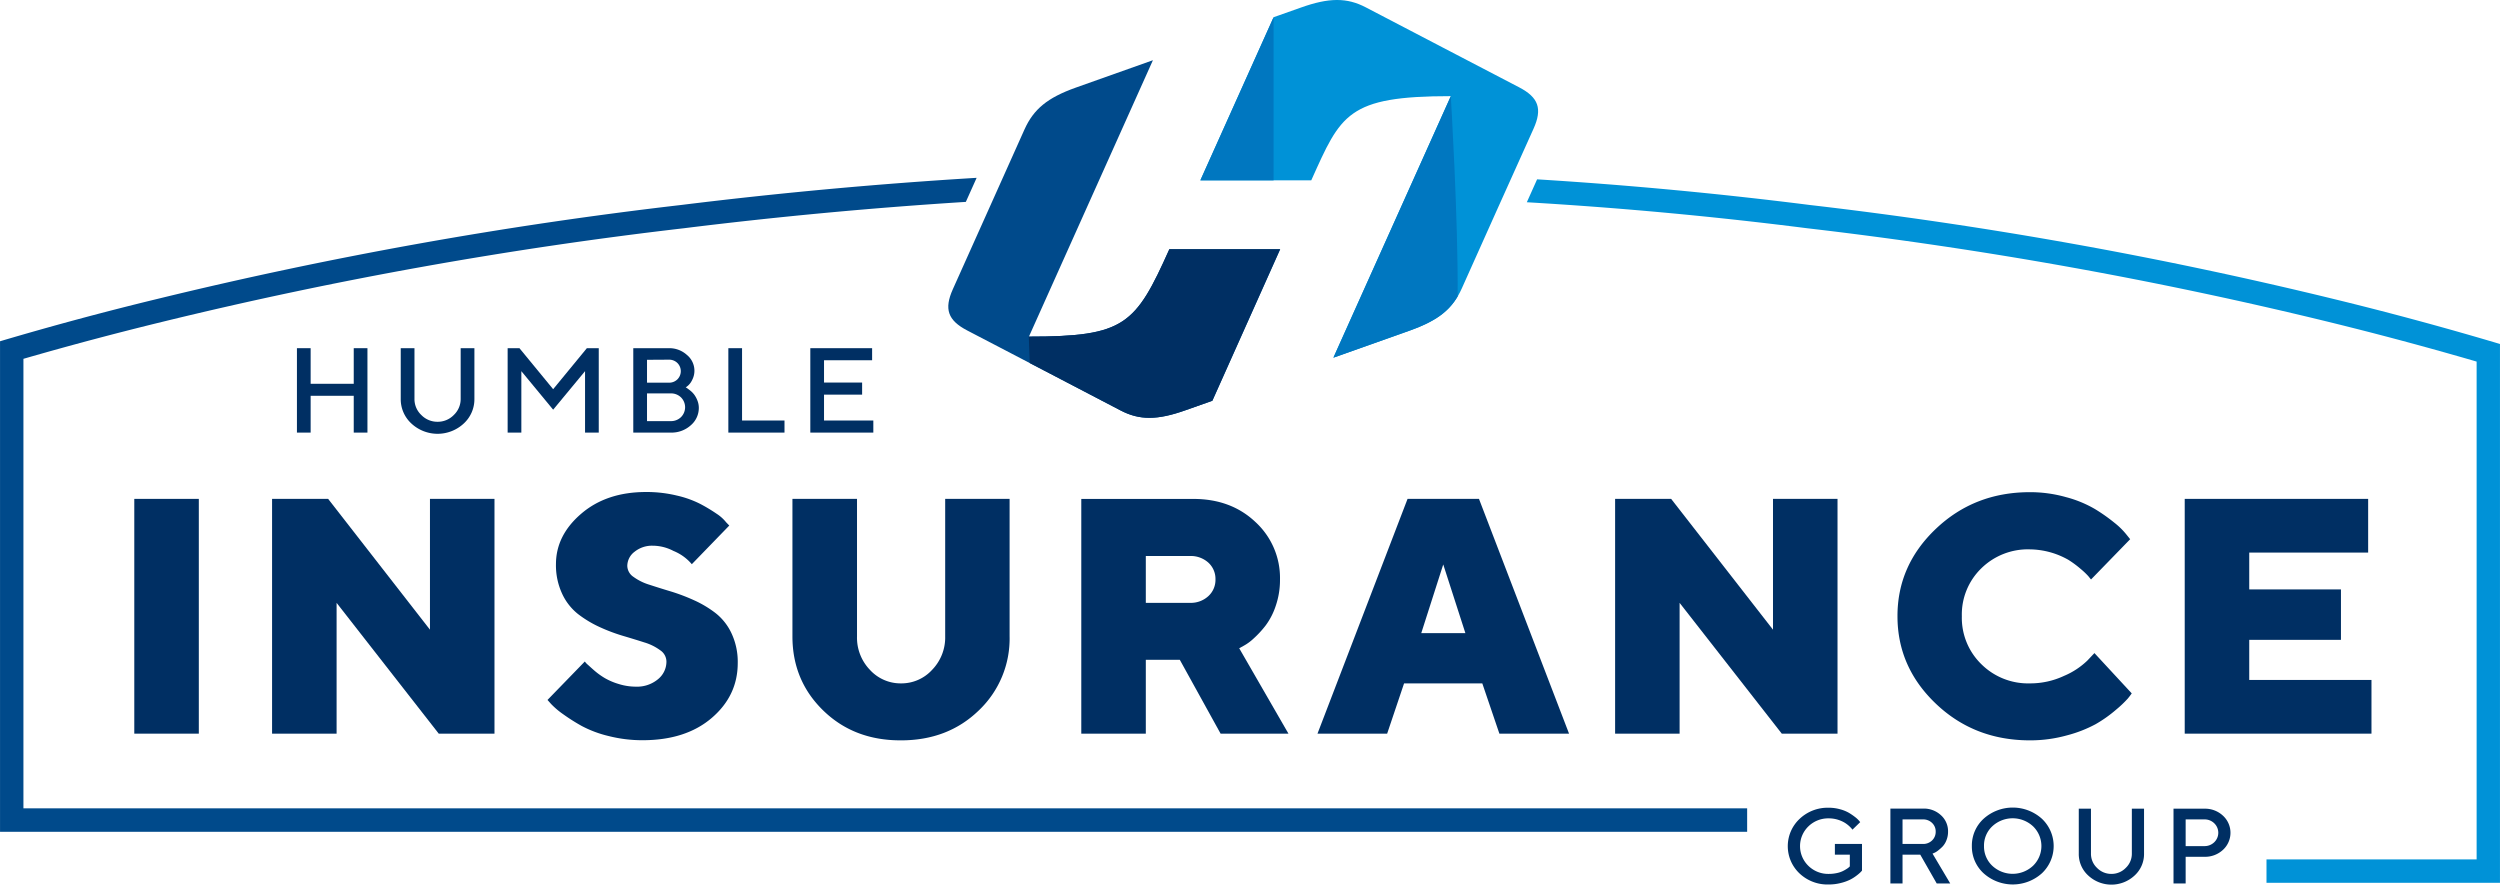
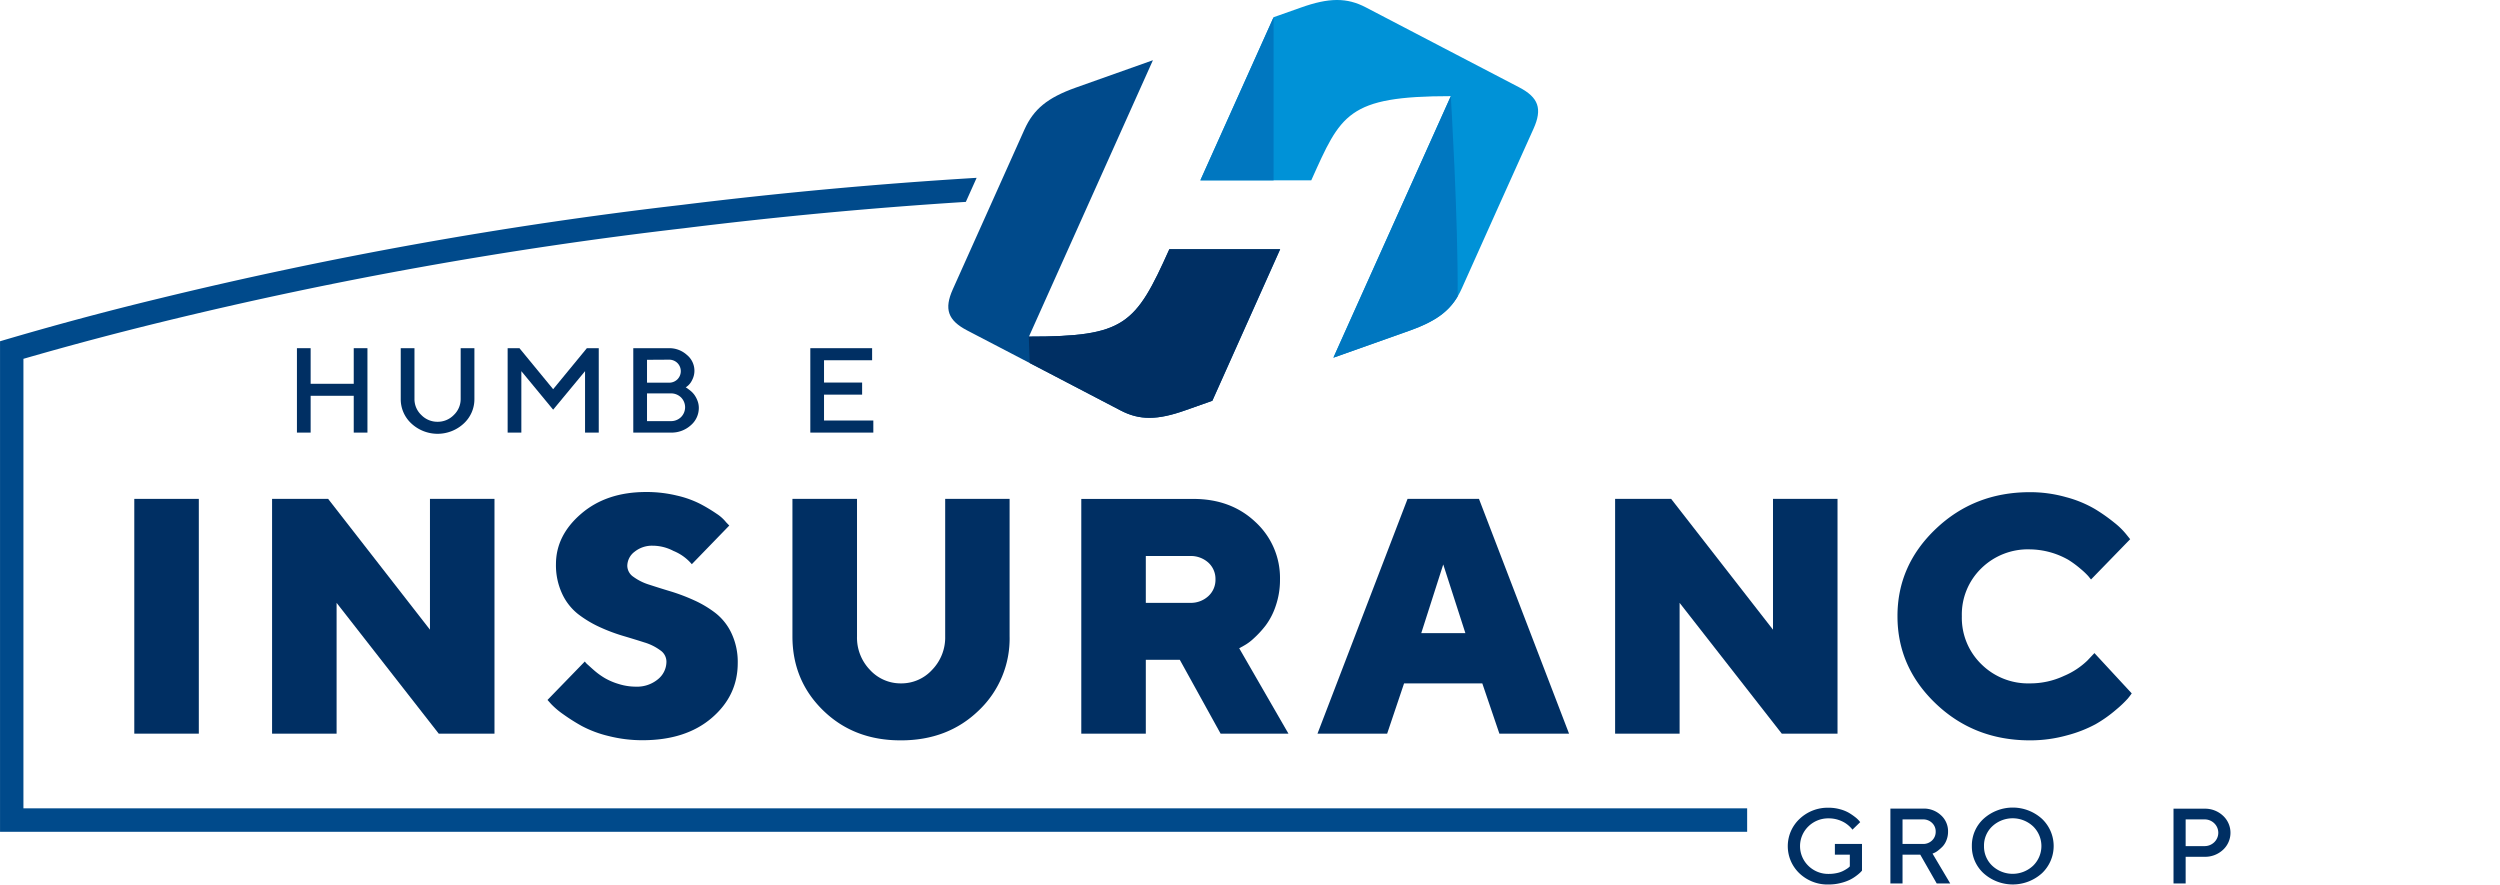
<svg xmlns="http://www.w3.org/2000/svg" id="Layer_1" data-name="Layer 1" viewBox="0 0 910.14 322.02">
  <defs>
    <style>.cls-1{fill:#002f63;}.cls-2{fill:#004a8b;}.cls-3{fill:#0092d7;}.cls-4{fill:#0077c0;}</style>
  </defs>
  <path class="cls-1" d="M668,307.25v3.89h5.44v4.27l-.29.29a6.15,6.15,0,0,1-.92.67,12.44,12.44,0,0,1-1.48.82,9.45,9.45,0,0,1-2.17.68,13.33,13.33,0,0,1-2.79.28,10.31,10.31,0,0,1-7.44-2.94,10,10,0,0,1,0-14.35,10.31,10.31,0,0,1,7.43-2.93,11.08,11.08,0,0,1,3.14.44,12.12,12.12,0,0,1,2.41,1,10.34,10.34,0,0,1,1.73,1.24,13,13,0,0,1,1,1c.15.19.27.33.34.43l2.82-2.74-.44-.53a10,10,0,0,0-1.41-1.31,23,23,0,0,0-2.25-1.54,13.38,13.38,0,0,0-3.26-1.31,15,15,0,0,0-4.11-.55,14.83,14.83,0,0,0-10.61,4.07,13.64,13.64,0,0,0,0,19.86A14.82,14.82,0,0,0,665.8,322a17.32,17.32,0,0,0,4.34-.54,16.63,16.63,0,0,0,3.38-1.2,14.52,14.52,0,0,0,2.42-1.53,13.4,13.4,0,0,0,1.45-1.24q.33-.35.48-.54v-9.72Z" />
  <path class="cls-1" d="M688.21,321.64h4.42v-10.5h6.45l6,10.5H710l-6.45-10.88.57-.24a6.29,6.29,0,0,0,1.42-.86,15.44,15.44,0,0,0,1.65-1.46,7.07,7.07,0,0,0,1.42-2.29,8.29,8.29,0,0,0,.59-3.12,7.81,7.81,0,0,0-2.58-6,9.12,9.12,0,0,0-6.49-2.42H688.21Zm16.49-18.86a4.28,4.28,0,0,1-1.32,3.19,4.6,4.6,0,0,1-3.3,1.28h-7.45v-8.94h7.45a4.56,4.56,0,0,1,3.3,1.28A4.26,4.26,0,0,1,704.7,302.78Z" />
  <path class="cls-1" d="M722.29,308a9.58,9.58,0,0,1,3-7.17,10.89,10.89,0,0,1,14.86,0,10,10,0,0,1,0,14.35,10.86,10.86,0,0,1-14.86,0A9.62,9.62,0,0,1,722.29,308Zm-4.42,0a13.18,13.18,0,0,0,4.28,9.93,15.88,15.88,0,0,0,21.21,0,13.64,13.64,0,0,0,0-19.86,15.85,15.85,0,0,0-21.21,0A13.18,13.18,0,0,0,717.87,308Z" />
-   <path class="cls-1" d="M768.67,318.15a7.21,7.21,0,0,1-5.23-2.18,7.05,7.05,0,0,1-2.21-5.21V294.41h-4.44v16.35a10.57,10.57,0,0,0,3.47,8,12.38,12.38,0,0,0,16.82,0,10.56,10.56,0,0,0,3.47-8V294.41h-4.44v16.35a7.06,7.06,0,0,1-2.21,5.2A7.2,7.2,0,0,1,768.67,318.15Z" />
  <path class="cls-1" d="M791.28,294.41v27.23h4.42v-9.72h6.84a9.56,9.56,0,0,0,6.76-2.54,8.44,8.44,0,0,0,0-12.41,9.53,9.53,0,0,0-6.76-2.56Zm11.26,3.9a5,5,0,0,1,3.56,1.4,4.78,4.78,0,0,1,0,6.92,5,5,0,0,1-3.56,1.4H795.7v-9.72Z" />
  <polygon class="cls-1" points="133.77 126.76 128.78 126.76 128.78 139.72 113.09 139.72 113.09 126.76 108.1 126.76 108.1 157.49 113.09 157.49 113.09 144.09 128.78 144.09 128.78 157.49 133.77 157.49 133.77 126.76" />
  <path class="cls-1" d="M159.29,153.55a8.12,8.12,0,0,1-5.9-2.46,7.93,7.93,0,0,1-2.5-5.88V126.76h-5v18.45a12,12,0,0,0,3.91,9,14,14,0,0,0,19,0,12,12,0,0,0,3.91-9V126.76h-5v18.45a8,8,0,0,1-2.5,5.87A8.13,8.13,0,0,1,159.29,153.55Z" />
  <polygon class="cls-1" points="201.38 141.69 189.11 126.76 184.81 126.76 184.81 157.49 189.8 157.49 189.8 135.12 201.38 149.15 212.99 135.12 212.99 157.49 217.98 157.49 217.98 126.76 213.65 126.76 201.38 141.69" />
  <path class="cls-1" d="M244.18,157.49a10.47,10.47,0,0,0,7.3-2.66,8.29,8.29,0,0,0,2.93-6.34,7.27,7.27,0,0,0-.52-2.69,9.12,9.12,0,0,0-1.14-2.11,7.85,7.85,0,0,0-1.45-1.49c-.56-.45-1-.75-1.16-.88s-.39-.23-.5-.29l.82-.62a6.43,6.43,0,0,0,1.56-2.15,7.23,7.23,0,0,0,.79-3.38,7.44,7.44,0,0,0-2.73-5.66,9.51,9.51,0,0,0-6.59-2.46H230.55v30.73Zm-8.63-4.18V143.22h8.63a5.16,5.16,0,0,1,3.74,1.45,5.07,5.07,0,0,1,0,7.19,5.17,5.17,0,0,1-3.73,1.45Zm7.94-22.37a4.28,4.28,0,0,1,3.1,1.19,4.21,4.21,0,0,1,0,6,4.28,4.28,0,0,1-3.1,1.19h-7.94v-8.33Z" />
-   <polygon class="cls-1" points="285.6 157.49 285.6 153.09 270.15 153.09 270.15 126.76 265.16 126.76 265.16 157.49 285.6 157.49" />
  <polygon class="cls-1" points="299.99 153.09 299.99 143.67 313.86 143.67 313.86 139.27 299.99 139.27 299.99 131.15 317.5 131.15 317.5 126.76 295 126.76 295 157.49 317.94 157.49 317.94 153.09 299.99 153.09" />
  <rect class="cls-1" x="48.89" y="181.62" width="23.49" height="85.47" />
  <polygon class="cls-1" points="156.53 181.62 156.53 229.24 119.46 181.62 99.05 181.62 99.05 267.09 122.54 267.09 122.54 219.47 159.73 267.09 180.02 267.09 180.02 181.62 156.53 181.62" />
  <path class="cls-1" d="M242.62,240.86a8.23,8.23,0,0,1-3.11,6.44,11.9,11.9,0,0,1-8.06,2.68,20.86,20.86,0,0,1-6.16-.95,23.51,23.51,0,0,1-5.13-2.18,26.5,26.5,0,0,1-3.9-2.83c-1.23-1.07-2-1.81-2.47-2.2a6.05,6.05,0,0,1-.88-1l-13.59,14,1.33,1.49a29,29,0,0,0,4.35,3.69,69.3,69.3,0,0,0,6.79,4.3,41,41,0,0,0,9.78,3.66,49.92,49.92,0,0,0,12.35,1.52q15.71,0,25.18-8.1t9.48-20a24.5,24.5,0,0,0-2.23-10.73,20.22,20.22,0,0,0-5.77-7.39,39,39,0,0,0-7.85-4.71,69.54,69.54,0,0,0-8.57-3.25c-2.84-.85-5.44-1.67-7.79-2.44a19.53,19.53,0,0,1-5.77-2.86,4.94,4.94,0,0,1-2.23-4,6.52,6.52,0,0,1,2.65-5.13,10.08,10.08,0,0,1,6.65-2.2,16.28,16.28,0,0,1,7.51,1.9,17.2,17.2,0,0,1,6.68,4.83l13.64-14.07-1.15-1.19a14.49,14.49,0,0,0-3.5-3.13,59,59,0,0,0-5.89-3.54,36.59,36.59,0,0,0-8.6-3.07,46.67,46.67,0,0,0-11.17-1.28q-14.37,0-23.58,7.89t-9.21,18.39a24.5,24.5,0,0,0,2.24,10.73,20.3,20.3,0,0,0,5.76,7.39,40.26,40.26,0,0,0,7.79,4.71,64.58,64.58,0,0,0,8.58,3.25c2.88.85,5.49,1.65,7.85,2.41a18.66,18.66,0,0,1,5.76,2.86A5,5,0,0,1,242.62,240.86Z" />
  <path class="cls-1" d="M328,248.79a15.13,15.13,0,0,1-11.32-4.95A16.89,16.89,0,0,1,312,231.68V181.62H288.49v50.06q0,16.09,11.23,27T328,269.53q17.08,0,28.32-10.88a36.06,36.06,0,0,0,11.23-27V181.62H344.1v50.06a16.89,16.89,0,0,1-4.74,12.16A15.13,15.13,0,0,1,328,248.79Z" />
  <path class="cls-1" d="M393.65,267.09h23.49V240.21h12.38l14.85,26.88h24.7L451.14,236l1.63-.9a17.71,17.71,0,0,0,3.62-2.65,36.05,36.05,0,0,0,4.35-4.71,24.9,24.9,0,0,0,3.71-7.21,28.92,28.92,0,0,0,1.54-9.57,27.62,27.62,0,0,0-8.91-20.89q-8.9-8.43-22.61-8.43H393.65Zm48.85-56.18a8,8,0,0,1-2.59,6.11,9.4,9.4,0,0,1-6.71,2.45H417.14V202.42H433.2a9.5,9.5,0,0,1,6.71,2.41A8,8,0,0,1,442.5,210.91Z" />
  <path class="cls-1" d="M533.48,230.49H517.42l8-25Zm6.16,18.3,6.22,18.3h25.36l-32.79-85.47h-26l-32.79,85.47H505l6.16-18.3Z" />
  <polygon class="cls-1" points="645.47 181.62 645.47 229.24 608.39 181.62 587.99 181.62 587.99 267.09 611.47 267.09 611.47 219.47 648.67 267.09 668.96 267.09 668.96 181.62 645.47 181.62" />
  <path class="cls-1" d="M714.22,224.35a23.43,23.43,0,0,1,7.07-17.43A24.2,24.2,0,0,1,739,200a29,29,0,0,1,13.95,3.78,36.65,36.65,0,0,1,4.53,3.34,26.8,26.8,0,0,1,2.77,2.62c.41.5.73.91,1,1.22l14.25-14.66-1.39-1.73a26.68,26.68,0,0,0-4.38-4.29,63.17,63.17,0,0,0-7.12-5A42,42,0,0,0,752.2,181,48.08,48.08,0,0,0,739,179.18q-20.18,0-34.21,13.32t-14,31.85q0,18.54,14,31.86T739,269.53a49.8,49.8,0,0,0,13.49-1.82,46.64,46.64,0,0,0,10.45-4.08,47.31,47.31,0,0,0,7.37-5.21,41,41,0,0,0,4.34-4.12c.63-.77,1.1-1.4,1.42-1.87l-13.58-14.67-2.6,2.75a27.75,27.75,0,0,1-8.45,5.54A29,29,0,0,1,739,248.79a24.15,24.15,0,0,1-17.69-7A23.54,23.54,0,0,1,714.22,224.35Z" />
-   <polygon class="cls-1" points="818.85 247.54 818.85 232.94 852.24 232.94 852.24 214.58 818.85 214.58 818.85 201.17 862.14 201.17 862.14 181.62 795.36 181.62 795.36 267.09 863.35 267.09 863.35 247.54 818.85 247.54" />
  <path class="cls-2" d="M441.36,145.9l-9.7,3.43c-10.29,3.67-16.79,3.73-23.77.06l-28-14.61-27.8-14.49c-7-3.66-8.46-7.74-5.2-15L360,76.06l13-29c3.32-7.34,8.34-11.48,18.58-15.14l28.15-10L374.59,122.54c35,0,38.8-4.26,51.16-31.82h40.33Z" />
  <path class="cls-1" d="M441.36,145.9l-9.7,3.43c-10.29,3.67-16.79,3.73-23.77.06l-28-14.61-5-2.6c-.18-5.44-.36-9.64-.36-9.64,35,0,38.8-4.26,51.16-31.82h40.33Z" />
  <path class="cls-3" d="M497.31,2.72l28,14.61,27.8,14.49c7,3.67,8.45,7.75,5.2,15L545.15,76.06l-13,29c-3.31,7.33-8.34,11.47-18.57,15.14l-28.15,10L528.18,35c-37.73,0-40,6.63-50.8,30.64H437L463.66,6.27l9.87-3.49C483.82-.89,490.33-.95,497.31,2.72Z" />
  <path class="cls-4" d="M463.66,65.65H437L463.66,6.27Zm67,42.28c-3.31,5.62-8.28,9.11-17.09,12.31l-28.15,10L528.18,35S530.9,80.2,530.66,107.93Z" />
-   <path class="cls-3" d="M825.13,321.39h85V125.23q-30.21-9-60.82-16.45A1563.29,1563.29,0,0,0,658.81,74.62q-49.44-6.25-99.22-9.33l-3.74,8.34q51.14,3,102,9.46a1558.1,1558.1,0,0,1,189.47,34q27.32,6.68,54.31,14.55V312.86H825.13Z" />
  <path class="cls-2" d="M636.06,302.81v-8.53H8.53V130.63q25.34-7.32,51-13.57A1555.83,1555.83,0,0,1,249,83.09q51.15-6.34,102.62-9.59l3.93-8.76Q301.61,68,248,74.62A1563.63,1563.63,0,0,0,57.47,108.78q-28.9,7-57.46,15.46V302.81Z" />
</svg>